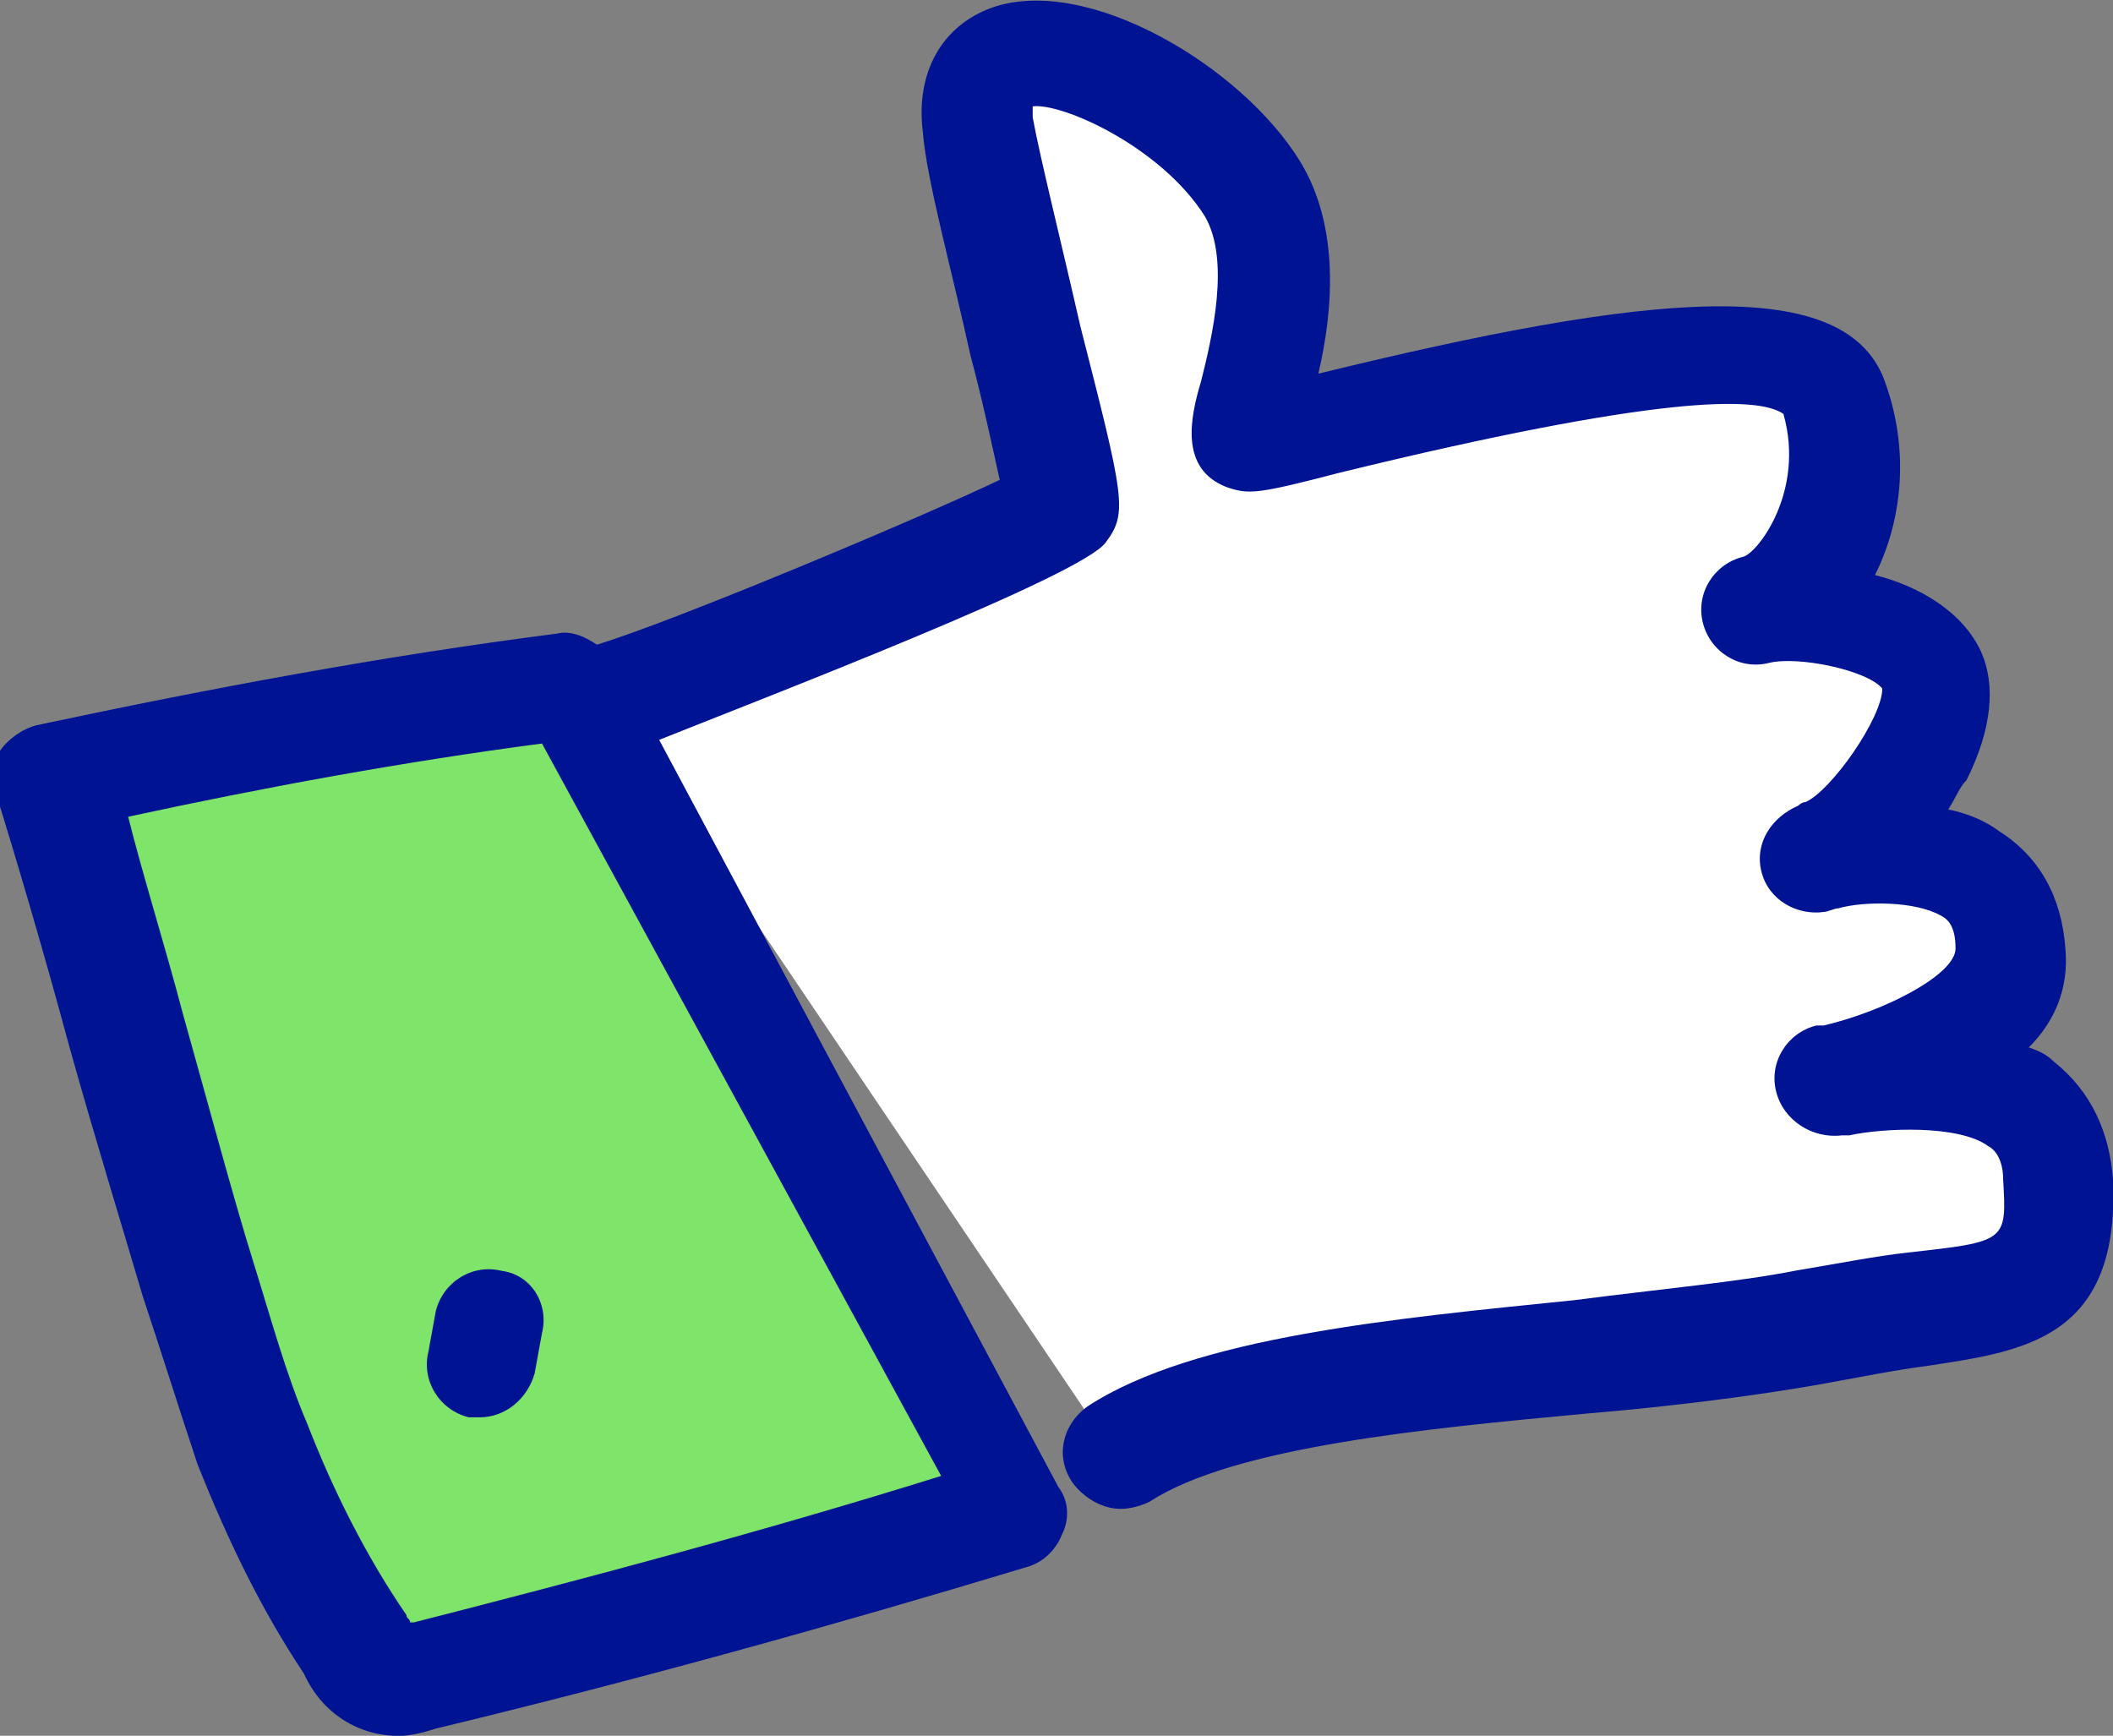
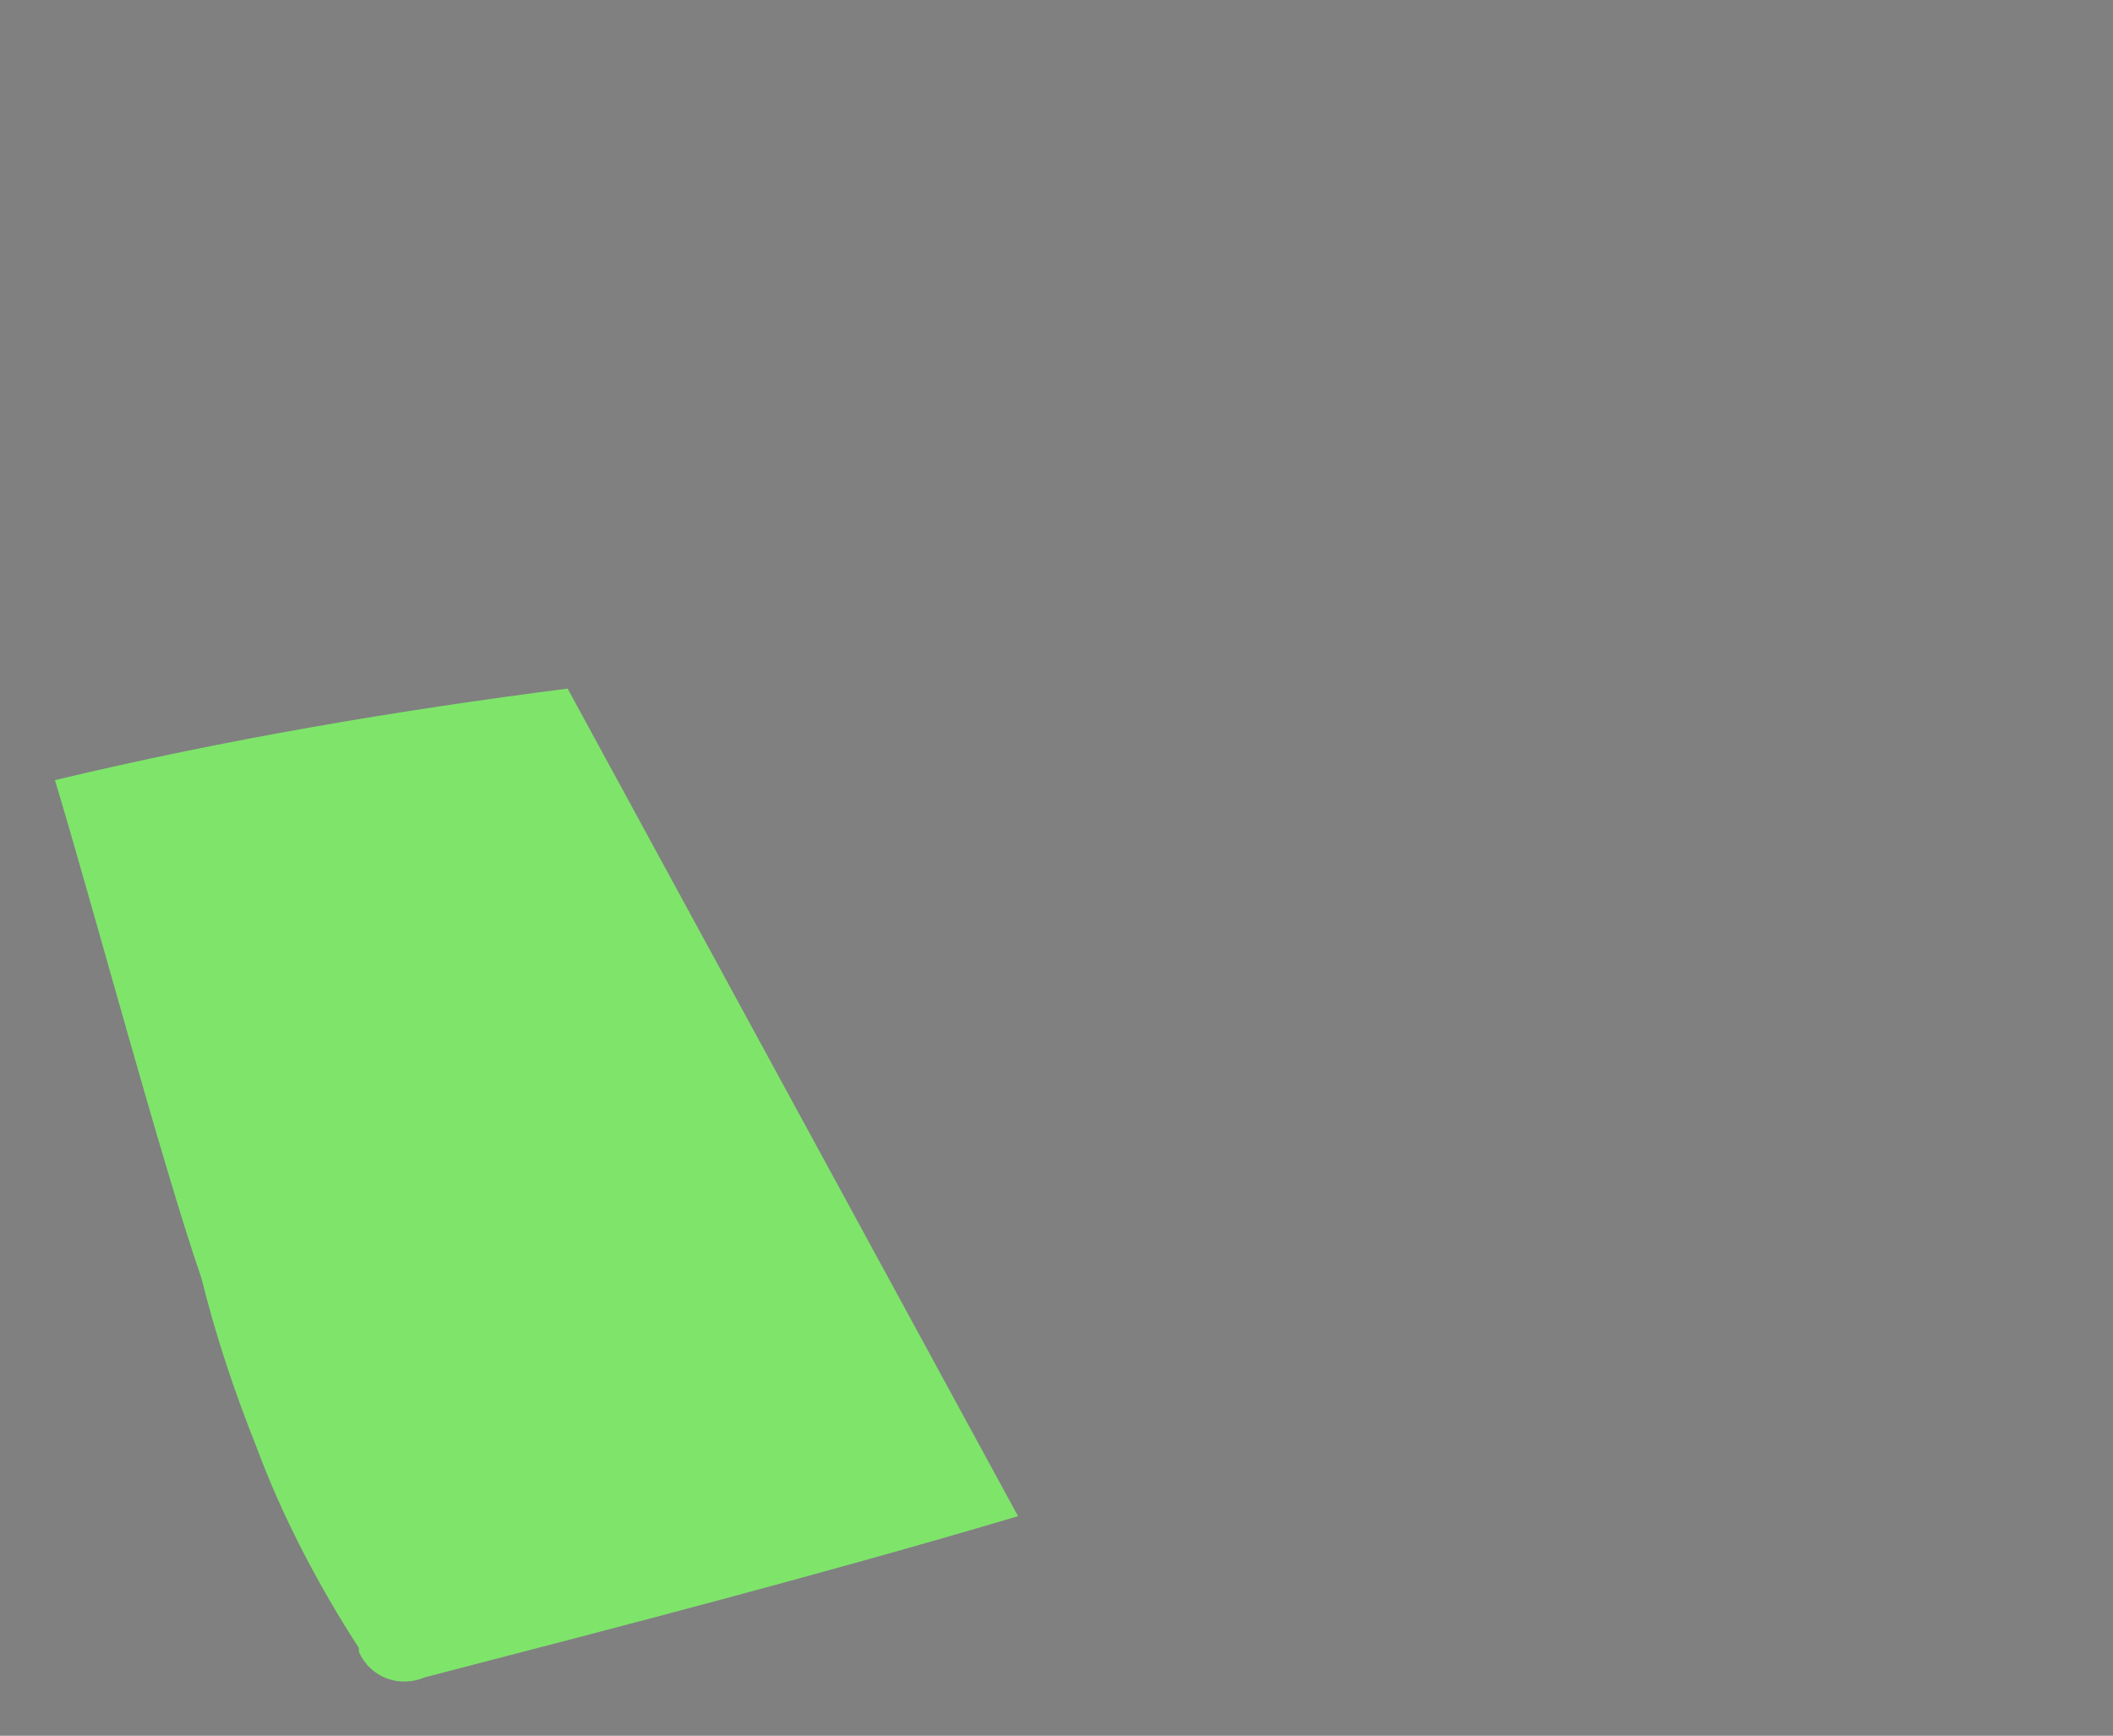
<svg xmlns="http://www.w3.org/2000/svg" version="1.1" x="0px" y="0px" viewBox="0 0 57.7 47.4" style="enable-background:new 0 0 57.7 47.4;" xml:space="preserve">
  <rect x="0" y="0" width="57.7" height="47.4" fill="#808080" stroke="none" />
  <style type="text/css">
	.st0{fill:#FFFFFF;}
	.st1{fill:#7EE56A;}
	.st2{fill:#001493;}
</style>
  <g transform="translate(1.5 1.504)">
-     <path class="st0" d="M15.1,17.7c2.1-0.6,12.2-4.9,12.5-5.2c0.3-0.4-2-8.1-2.3-10.5c-0.4-3.8,5.5-1.4,7.5,1.8   c1.5,2.5-0.5,6.7-0.1,6.9s14.9-4.4,16-1.2c1,3-0.9,5.7-2.1,6c1.2-0.3,4.1,0.2,4.8,1.6s-1.8,4.9-3.2,5.2c1-0.3,5.2-0.9,5.4,2.4   c0.2,2.6-5,3.7-5,3.7s6-1.4,6.2,2.6s-2.1,3-6.9,4s-15,0.7-18.9,3.3" />
    <path class="st1" d="M26.3,39.9c-5.4,1.6-10.8,3-16.2,4.4c-0.7,0.3-1.5,0-1.8-0.7c0,0,0,0,0-0.1   c-1.1-1.7-2.1-3.6-2.8-5.5c-0.6-1.5-1.1-3-1.5-4.6c-1.1-3.2-3-10.3-4-13.6c4.6-1.1,9.3-1.9,14-2.5L26.3,39.9z" />
    <g>
-       <path class="st2" d="M56.2,30.7c-0.1-1.3-0.6-2.4-1.6-3.2c-0.2-0.2-0.4-0.3-0.7-0.4c0.7-0.7,1.1-1.6,1-2.7    c-0.1-1.4-0.7-2.5-1.8-3.2c-0.4-0.3-0.9-0.5-1.4-0.6c0.2-0.3,0.3-0.6,0.5-0.8c0.7-1.4,0.8-2.6,0.4-3.5c-0.5-1.1-1.7-1.8-2.9-2.1    c0.8-1.6,0.9-3.5,0.3-5.2c-1-3.1-6.5-2.5-15.5-0.3c0.4-1.7,0.6-4-0.5-5.8c-1.6-2.6-5.8-5.1-8.4-4.2c-1.4,0.5-2.1,1.8-1.9,3.4    c0.1,1.3,0.8,3.8,1.3,6.1c0.3,1.1,0.6,2.5,0.8,3.4c-2.3,1.1-9,3.9-11,4.5c-0.3-0.2-0.7-0.4-1.1-0.3C9,16.4,4.2,17.3-0.5,18.3    c-0.4,0.1-0.8,0.4-1,0.7c-0.2,0.4-0.3,0.8-0.1,1.2c0.5,1.6,1.3,4.3,2,6.9c0.7,2.5,1.5,5.1,2,6.8c0.5,1.5,1,3.1,1.5,4.6    c0.8,2,1.7,3.9,2.9,5.7c0.5,1.1,1.5,1.7,2.6,1.7c0.3,0,0.7-0.1,1-0.2c5.4-1.3,10.8-2.8,16.1-4.4c0.4-0.1,0.8-0.4,1-0.9    c0.2-0.4,0.2-0.9-0.1-1.3L16.5,18.7c3-1.2,11.6-4.5,12.2-5.4c0.6-0.8,0.5-1.2-0.7-5.9c-0.5-2.2-1.1-4.6-1.3-5.7c0-0.1,0-0.2,0-0.3    c0.8-0.1,3.5,1.1,4.7,3c0.7,1.2,0.2,3.3-0.1,4.5c-0.3,1-0.6,2.4,0.7,2.9c0.6,0.2,0.8,0.2,3.1-0.4c8.6-2.1,11.4-2.1,12.1-1.6    c0.6,2.1-0.7,3.8-1.1,3.9l0,0c-0.8,0.2-1.3,1-1.1,1.8s1,1.3,1.8,1.1l0,0c0.8-0.2,2.7,0.2,3.1,0.7c0,0.8-1.4,2.8-2.1,3.1    c-0.1,0-0.2,0.1-0.2,0.1c-0.7,0.3-1.2,1-1,1.8s1,1.2,1.7,1.1c0.1,0,0.3-0.1,0.4-0.1c0.7-0.2,2.1-0.2,2.8,0.2    c0.2,0.1,0.4,0.3,0.4,0.9c0,0.7-1.9,1.7-3.6,2.1c-0.1,0-0.1,0-0.2,0c-0.8,0.2-1.3,1-1.1,1.8s1,1.3,1.8,1.2c0,0,0.1,0,0.2,0    c0.9-0.2,3-0.3,3.8,0.3c0.2,0.1,0.4,0.4,0.4,0.9c0.1,1.7,0.1,1.7-2.6,2c-0.9,0.1-1.9,0.3-3.1,0.5c-1.5,0.3-3.7,0.5-6,0.8    c-4.9,0.5-10.4,1-13.3,2.9c-0.7,0.5-0.9,1.4-0.4,2.1c0.3,0.4,0.8,0.7,1.3,0.7c0.3,0,0.6-0.1,0.8-0.2c2.3-1.5,7.6-2,11.9-2.4    c2.4-0.2,4.7-0.5,6.4-0.8c1.1-0.2,2.1-0.4,2.9-0.5C53.7,35.4,56.4,35.1,56.2,30.7z M9.8,42.8H9.7c0-0.1-0.1-0.1-0.1-0.2    c-1.1-1.6-2-3.4-2.7-5.2c-0.6-1.4-1-2.9-1.5-4.5c-0.5-1.6-1.2-4.2-1.9-6.7C3,24.3,2.4,22.4,2,20.8c3.7-0.8,7.5-1.5,11.3-2l10.9,20    C19.4,40.3,14.5,41.6,9.8,42.8z" />
-       <path class="st2" d="M12.2,33.2c-0.8-0.2-1.6,0.3-1.8,1.1l-0.2,1.1c-0.2,0.8,0.3,1.6,1.1,1.8c0.1,0,0.2,0,0.3,0    c0.7,0,1.3-0.5,1.5-1.2l0.2-1.1C13.5,34.1,13,33.3,12.2,33.2z" />
-     </g>
+       </g>
  </g>
</svg>